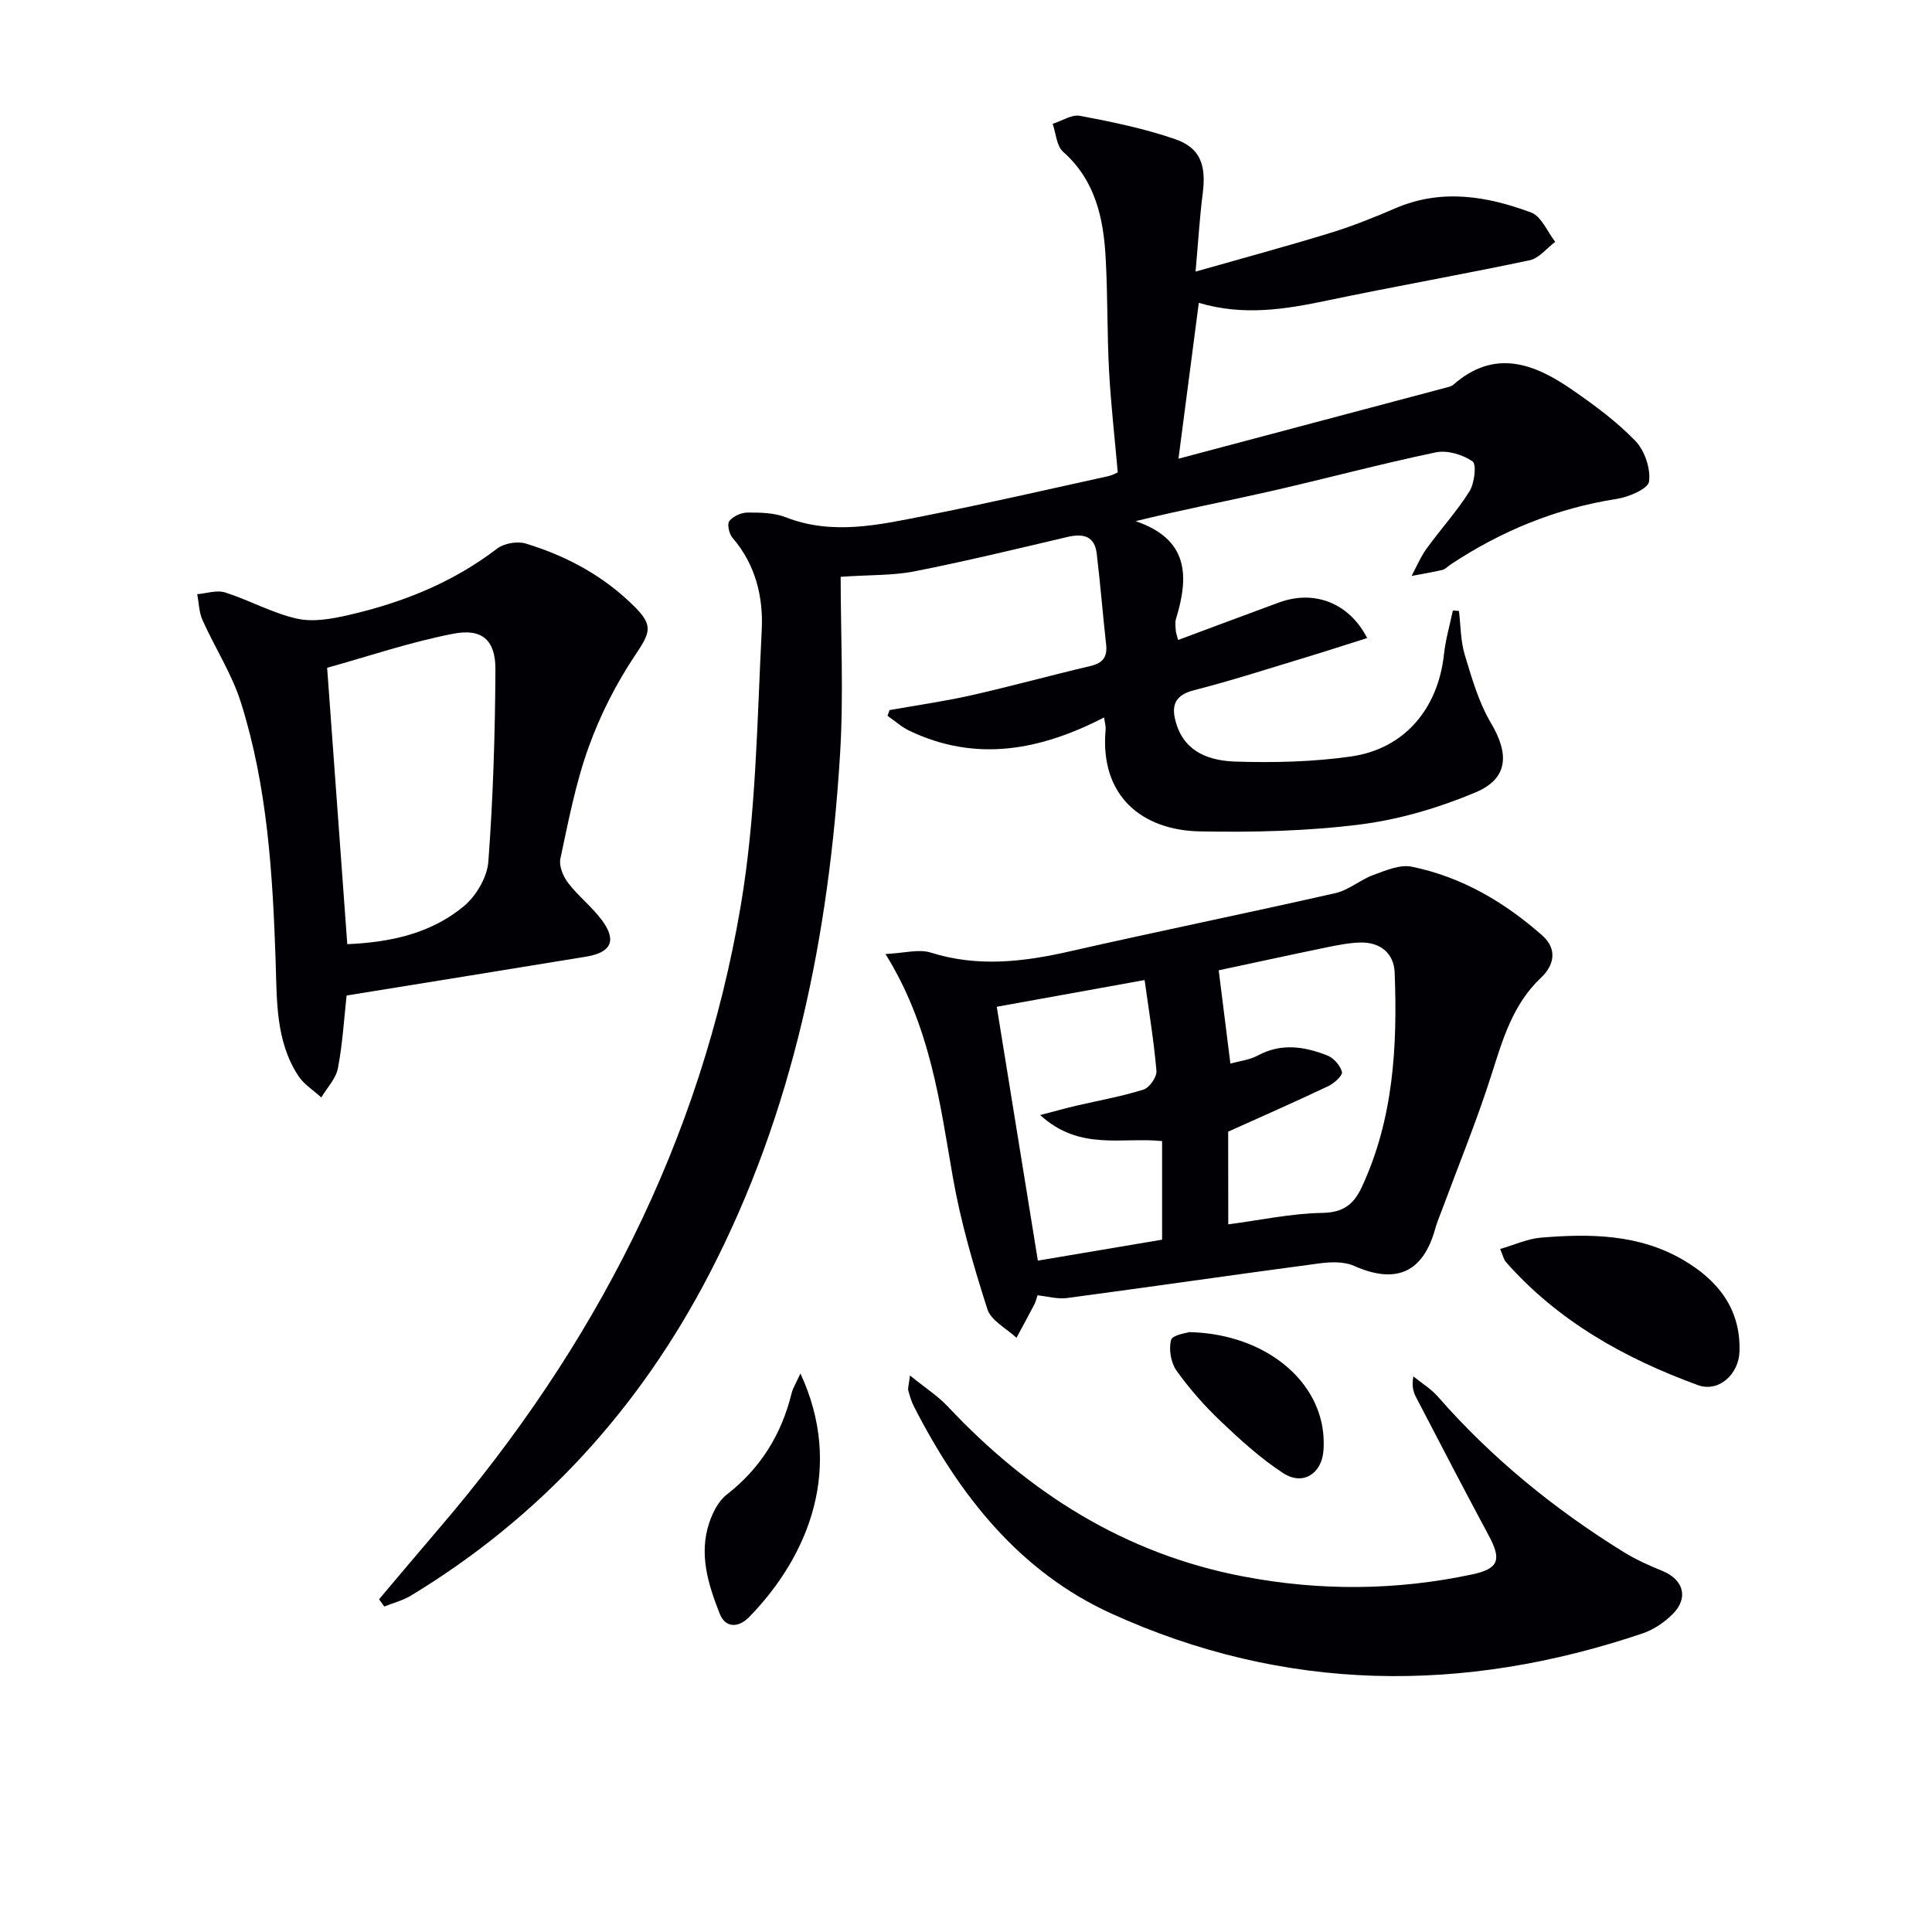
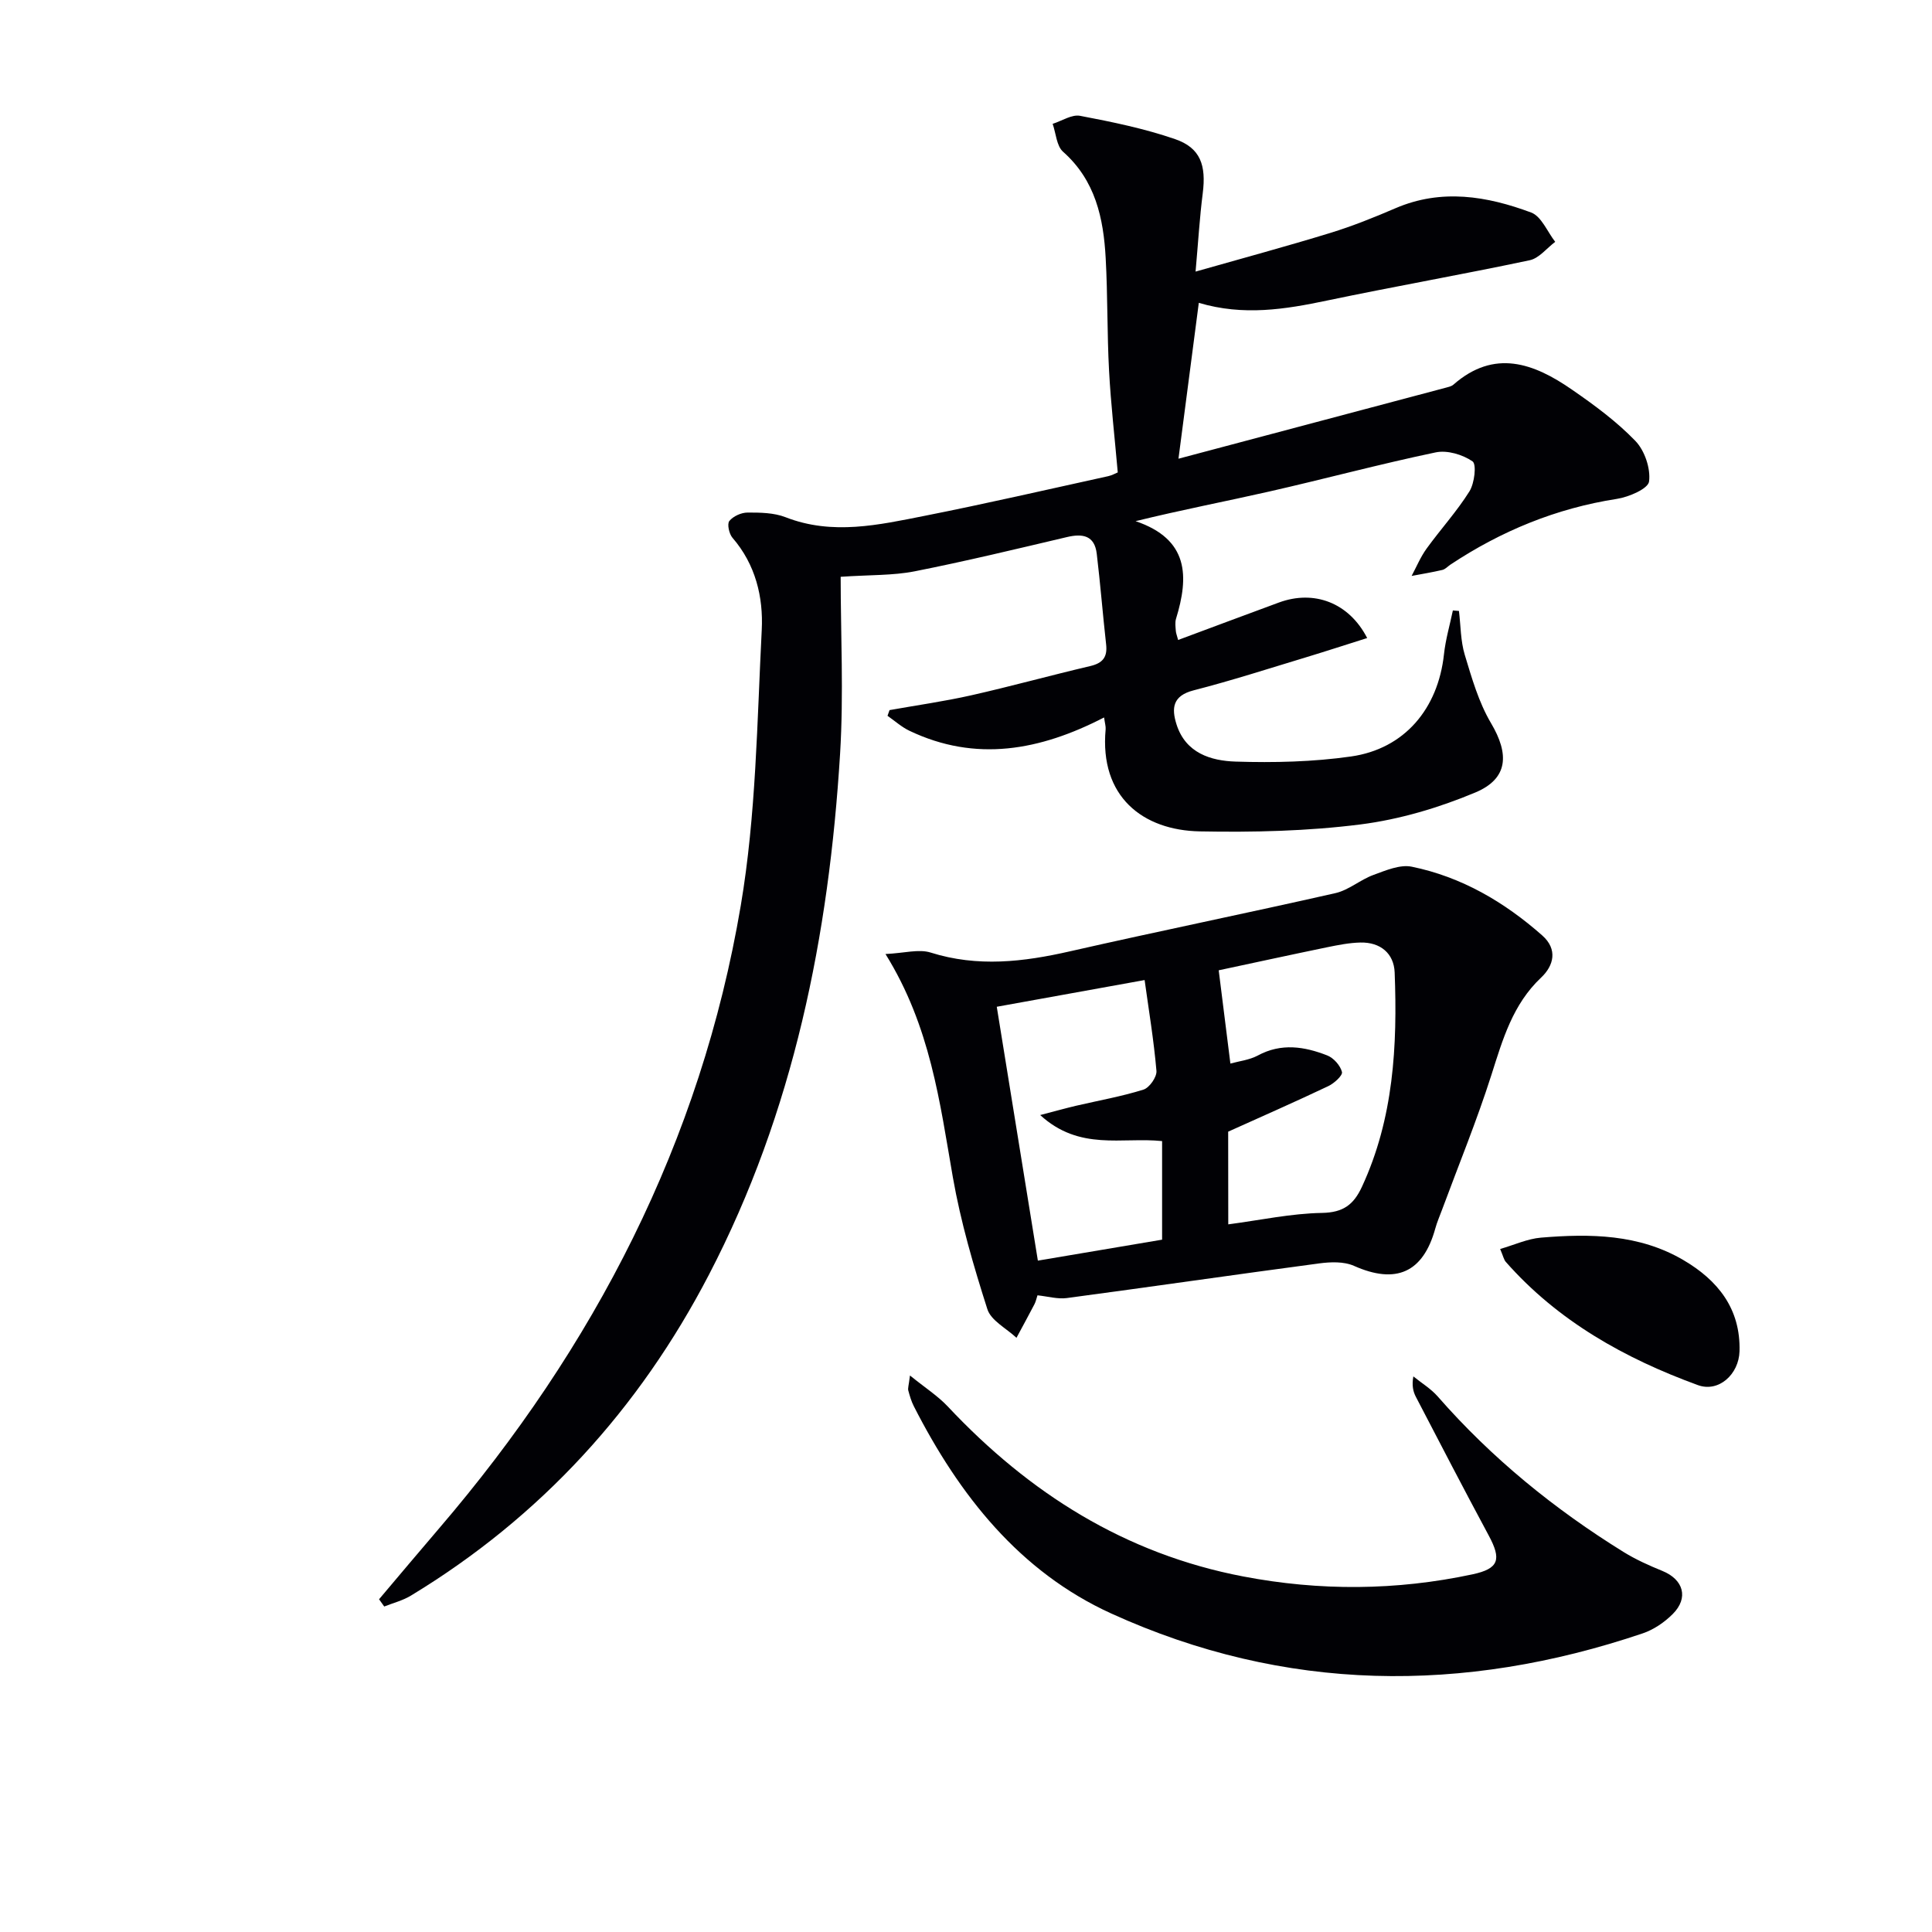
<svg xmlns="http://www.w3.org/2000/svg" enable-background="new 0 0 400 400" viewBox="0 0 400 400">
  <g fill="#010105">
    <path d="m78.48 331.11c4.13-4.88 8.24-9.79 12.41-14.65 32.15-37.51 54.22-80.11 62.48-128.98 3.17-18.74 3.37-38.01 4.34-57.07.34-6.79-1.28-13.55-6.06-19.07-.7-.81-1.14-2.85-.65-3.47.79-.99 2.47-1.75 3.78-1.75 2.63-.01 5.46.03 7.85.96 9.73 3.8 19.33 1.59 28.89-.3 12.68-2.51 25.28-5.42 37.91-8.19.78-.17 1.5-.58 1.99-.78-.63-7.22-1.43-14.12-1.8-21.03-.42-7.77-.27-15.57-.7-23.33-.45-8.27-2.12-16.09-8.82-22.03-1.36-1.2-1.47-3.82-2.16-5.78 1.9-.6 3.96-1.99 5.68-1.66 6.63 1.26 13.3 2.63 19.66 4.82 5.26 1.81 6.48 5.4 5.73 11.26-.63 4.92-.92 9.87-1.48 16.17 9.95-2.83 18.96-5.26 27.88-8 4.59-1.41 9.08-3.21 13.49-5.11 9.54-4.11 18.95-2.53 28.11.88 2.12.79 3.35 3.98 4.98 6.07-1.75 1.31-3.34 3.4-5.28 3.81-13.94 2.95-27.99 5.42-41.94 8.34-8.7 1.83-17.32 3.23-26.57.48-1.38 10.63-2.73 20.92-4.21 32.27 18.85-5 37.19-9.87 55.53-14.75.48-.13 1.02-.26 1.38-.57 8.5-7.47 16.67-4.44 24.53 1 4.64 3.2 9.26 6.6 13.15 10.63 1.93 1.99 3.19 5.72 2.84 8.41-.19 1.5-4.19 3.22-6.67 3.6-12.56 1.95-23.95 6.64-34.47 13.62-.55.37-1.05.95-1.66 1.09-2.1.49-4.23.84-6.36 1.24 1.01-1.89 1.84-3.91 3.08-5.63 2.9-4.01 6.28-7.71 8.9-11.89 1.04-1.67 1.5-5.6.63-6.2-2.05-1.41-5.24-2.36-7.62-1.86-11.53 2.41-22.92 5.48-34.4 8.09-8.98 2.04-18.04 3.77-27.74 6.15 11.06 3.75 11.06 11.46 8.37 20.22-.23.76-.1 1.66-.04 2.49.03.48.23.95.48 1.89 7.02-2.61 13.94-5.21 20.88-7.76 7.21-2.65 14.46-.02 18.26 7.36-4.29 1.35-8.42 2.7-12.57 3.96-7.77 2.35-15.51 4.85-23.37 6.87-4.35 1.12-4.6 3.69-3.53 7.06 1.89 5.94 7.11 7.53 12.25 7.69 7.95.25 16.02.06 23.88-1.06 11.07-1.58 18.02-9.89 19.24-21.17.33-3.05 1.21-6.04 1.84-9.06.42.03.84.07 1.26.1.37 3.03.33 6.19 1.2 9.07 1.46 4.83 2.89 9.85 5.43 14.14 3.81 6.42 3.61 11.51-3.25 14.38-7.54 3.16-15.68 5.58-23.77 6.61-10.98 1.39-22.17 1.65-33.25 1.44-11.8-.22-20.8-7.17-19.51-21.14.05-.59-.15-1.21-.32-2.45-13.25 6.84-26.57 9.32-40.32 2.75-1.63-.78-3.02-2.05-4.52-3.09.14-.39.28-.79.42-1.18 5.65-1.01 11.35-1.81 16.94-3.07 8.24-1.86 16.39-4.12 24.62-6.05 2.59-.61 3.58-1.86 3.28-4.49-.7-6.25-1.19-12.52-1.94-18.76-.45-3.8-2.92-4.23-6.19-3.45-10.49 2.47-20.96 5-31.53 7.09-4.48.88-9.17.71-15.3 1.13 0 11.77.64 24.25-.12 36.65-2.31 37.6-9.59 74.08-27.16 107.86-14.45 27.79-34.85 50.16-61.72 66.44-1.67 1.01-3.66 1.51-5.5 2.24-.34-.5-.7-1-1.07-1.5z" />
    <path d="m183.33 197.52c3.89-.18 6.89-1.08 9.36-.3 9.72 3.06 19.19 1.94 28.84-.26 18.29-4.16 36.67-7.9 54.96-12.05 2.77-.63 5.15-2.78 7.88-3.77 2.54-.93 5.49-2.2 7.92-1.7 10.31 2.11 19.18 7.31 27.02 14.24 3.25 2.88 2.38 6.25-.24 8.72-5.88 5.55-7.94 12.77-10.28 20.12-3.02 9.48-6.81 18.71-10.27 28.05-.46 1.25-1 2.47-1.35 3.75-2.52 9.18-8.15 11.63-16.85 7.76-2.07-.92-4.82-.82-7.16-.51-17.44 2.32-34.85 4.85-52.29 7.18-1.9.25-3.91-.34-6.07-.57-.23.7-.35 1.32-.64 1.87-1.21 2.32-2.47 4.62-3.71 6.93-2.08-1.96-5.28-3.56-6.03-5.94-2.86-8.95-5.52-18.05-7.14-27.29-2.71-15.54-4.63-31.23-13.95-46.23zm70.97 55.97c6.67-.88 13.03-2.26 19.42-2.37 4.41-.08 6.55-1.73 8.26-5.42 6.56-14.15 7.35-29.17 6.77-44.35-.15-3.95-2.95-6.3-7.08-6.21-2.29.05-4.6.51-6.86.97-7.85 1.62-15.67 3.33-22.49 4.78.83 6.65 1.59 12.65 2.42 19.31 1.78-.5 3.92-.73 5.68-1.67 4.86-2.63 9.66-1.86 14.38-.01 1.32.52 2.7 2.08 3.04 3.42.18.72-1.62 2.36-2.83 2.93-6.81 3.23-13.71 6.27-20.73 9.43.02 6.11.02 12.7.02 19.19zm-38.94-22.63c3.11-.81 5.25-1.41 7.41-1.92 4.67-1.09 9.42-1.92 13.98-3.35 1.23-.39 2.79-2.62 2.68-3.88-.55-6.38-1.61-12.71-2.45-18.8-10.75 1.94-20.71 3.74-30.61 5.53 2.73 16.88 5.59 34.51 8.51 52.56 8.58-1.45 17.16-2.9 25.72-4.34 0-7.04 0-13.62 0-20.41-8.3-.87-17.07 2.1-25.24-5.39z" />
-     <path d="m71.76 206.11c-.54 4.88-.83 10.04-1.8 15.06-.42 2.16-2.25 4.04-3.44 6.05-1.62-1.49-3.62-2.72-4.78-4.51-4.69-7.2-4.4-15.56-4.67-23.65-.61-18.14-1.7-36.23-7.2-53.64-1.87-5.92-5.38-11.31-7.94-17.03-.73-1.63-.75-3.57-1.1-5.37 1.94-.16 4.07-.91 5.78-.36 5.02 1.6 9.75 4.27 14.85 5.42 3.38.76 7.29.05 10.78-.76 11.09-2.55 21.5-6.71 30.67-13.73 1.45-1.11 4.21-1.59 5.96-1.05 8.53 2.6 16.26 6.78 22.62 13.18 3.83 3.86 3.09 5.33-.02 9.98-3.92 5.87-7.21 12.35-9.6 18.99-2.68 7.44-4.19 15.33-5.85 23.1-.32 1.51.58 3.68 1.6 5.01 2.11 2.75 4.96 4.96 7.02 7.74 3.08 4.18 1.93 6.66-3.27 7.52-16.36 2.69-32.73 5.31-49.61 8.05zm.14-10.63c8.91-.38 17.3-2.19 24.12-7.85 2.56-2.13 4.85-6.01 5.09-9.25.98-13.24 1.4-26.55 1.46-39.83.02-5.98-2.74-8.5-8.68-7.35-9.01 1.74-17.78 4.73-26.16 7.06 1.41 19.4 2.78 38.08 4.17 57.22z" />
    <path d="m188.4 284.78c3.13 2.54 5.76 4.22 7.83 6.42 16.84 17.94 36.72 30.52 61.17 35.19 15.84 3.03 31.69 2.93 47.46-.44 5.51-1.18 6.03-3.09 3.36-8.05-5.12-9.52-10.09-19.11-15.08-28.7-.58-1.11-.86-2.38-.52-4.23 1.69 1.37 3.63 2.54 5.05 4.16 11.16 12.76 24.14 23.32 38.5 32.21 2.51 1.55 5.25 2.78 8 3.9 4.38 1.78 5.5 5.58 2.15 8.93-1.71 1.71-3.93 3.23-6.21 4-37.17 12.57-74.11 12.23-110.01-4.1-19.02-8.65-31.53-24.54-40.9-42.92-.52-1.02-.85-2.15-1.15-3.27-.12-.43.08-.95.35-3.1z" />
    <path d="m310.59 258.59c2.97-.86 5.67-2.12 8.45-2.35 10.17-.85 20.32-.74 29.48 4.64 7.13 4.18 11.87 10.06 11.63 18.87-.13 4.77-4.3 8.6-8.63 7.02-15.11-5.52-28.95-13.23-39.77-25.52-.4-.47-.53-1.18-1.16-2.66z" />
-     <path d="m165.72 284.37c9.03 19.43 1.82 37.67-10.63 50.44-2.05 2.11-4.84 2.43-6.08-.71-2.38-6.03-4.36-12.31-2.16-18.85.71-2.11 1.89-4.46 3.58-5.78 7-5.45 11.35-12.43 13.45-20.96.3-1.2 1.01-2.3 1.84-4.14z" />
-     <path d="m246.18 275.8c13.98.28 24.99 8.09 27.39 18.58.44 1.91.58 3.96.44 5.91-.34 4.85-4.28 7.35-8.33 4.71-4.68-3.04-8.89-6.89-12.95-10.75-3.36-3.19-6.47-6.72-9.15-10.48-1.16-1.63-1.63-4.42-1.12-6.33.28-1.08 3.22-1.44 3.72-1.64z" />
  </g>
</svg>